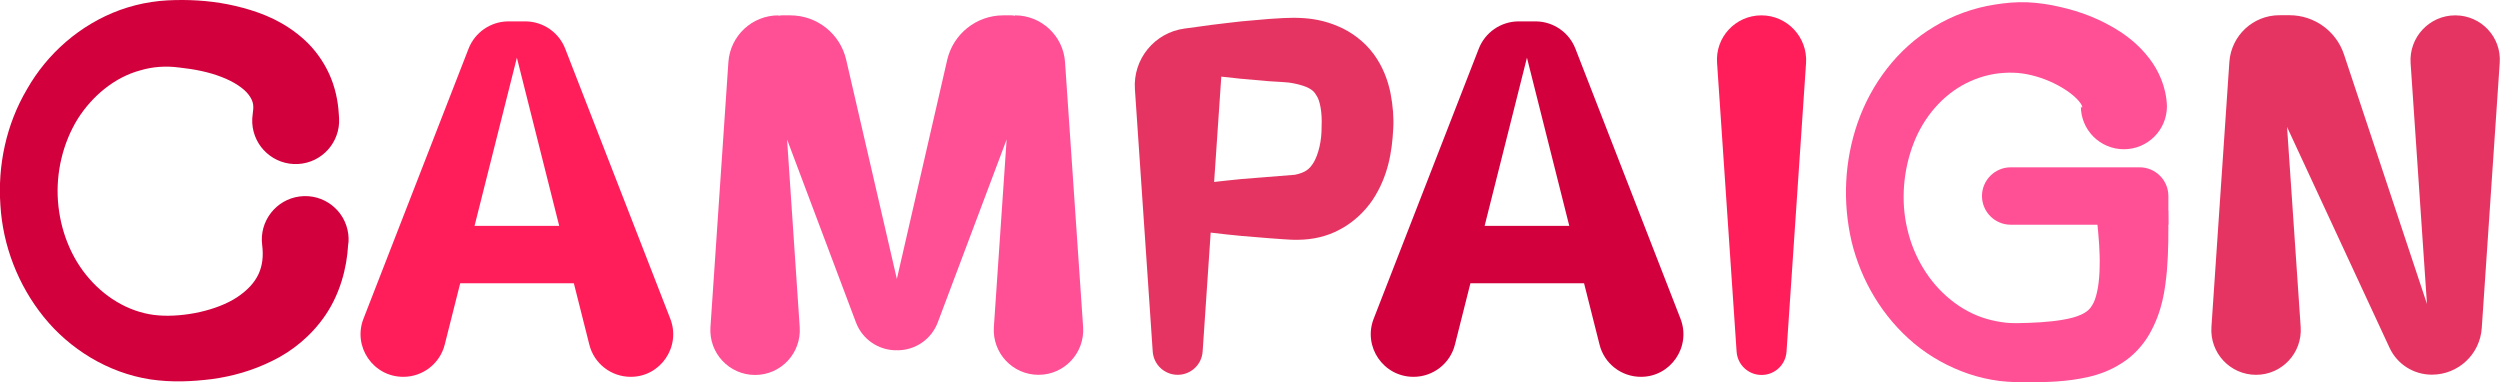
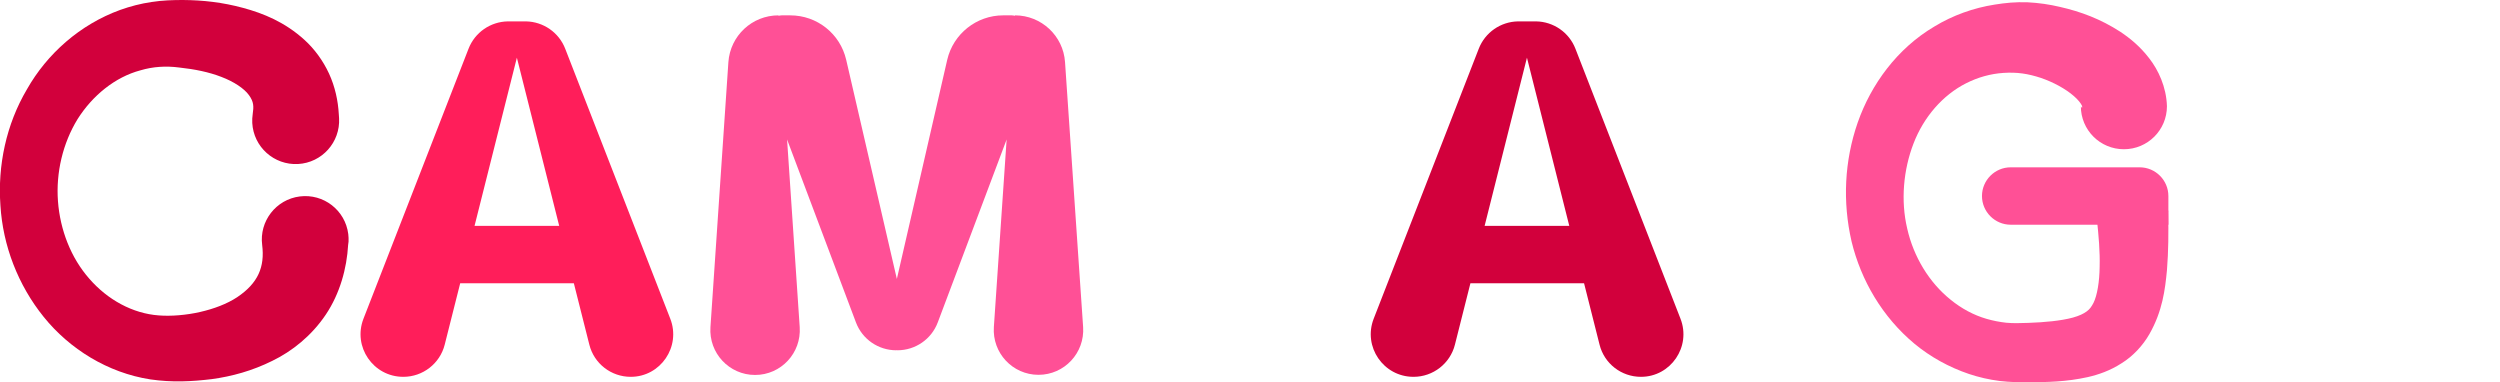
<svg xmlns="http://www.w3.org/2000/svg" version="1.1" id="レイヤー_1" x="0px" y="0px" width="174.22px" height="26.64px" viewBox="0 0 174.22 26.64" style="enable-background:new 0 0 174.22 26.64;" xml:space="preserve">
  <style type="text/css">
	.st0{fill:#FF1E5A;}
	.st1{fill:#FF5096;}
	.st2{fill:#D2003C;}
	.st3{fill:#E63462;}
</style>
-   <path class="st0" d="M122.75,1.07L122.75,1.07c1.8,0,3.23,1.53,3.11,3.33l-1.36,20.1c-0.06,0.92-0.82,1.63-1.74,1.63l0,0  c-0.92,0-1.68-0.71-1.74-1.63l-1.36-20.1C119.52,2.59,120.95,1.07,122.75,1.07z" />
  <path class="st0" d="M46.71,22.21L39.39,3.4c-0.44-1.14-1.53-1.89-2.74-1.91l0,0H36.6h-1.16h-0.05l0,0  c-1.21,0.02-2.3,0.77-2.74,1.91l-7.32,18.81c-0.76,1.95,0.68,4.05,2.77,4.05h0.01c1.36,0,2.55-0.93,2.88-2.24l1.08-4.28h7.92  l1.08,4.28c0.33,1.32,1.52,2.24,2.88,2.24h0.01C46.03,26.26,47.47,24.16,46.71,22.21z M33.07,15.74l2.95-11.72l2.95,11.72H33.07z" />
  <path class="st1" d="M151.11,15.66h-10.99c-1.1,0-2-0.9-2-2v0c0-1.1,0.9-2,2-2h8.99c1.1,0,2,0.9,2,2V15.66z" />
  <path class="st2" d="M117.11,22.21L109.79,3.4c-0.44-1.14-1.53-1.89-2.74-1.91l0,0h-0.05h-1.16h-0.05l0,0  c-1.21,0.02-2.3,0.77-2.74,1.91l-7.32,18.81c-0.76,1.95,0.68,4.05,2.77,4.05h0.01c1.36,0,2.55-0.93,2.88-2.24l1.08-4.28h7.92  l1.08,4.28c0.33,1.32,1.52,2.24,2.88,2.24h0.01C116.43,26.26,117.87,24.16,117.11,22.21z M103.46,15.74l2.95-11.72l2.95,11.72  H103.46z" />
-   <path class="st3" d="M171.1,1.07c-1.8,0-3.23,1.53-3.11,3.33l1.14,16.78L163.35,3.8c-0.54-1.63-2.07-2.74-3.8-2.74h-0.65  c-0.02,0-0.03,0.01-0.05,0.01l0-0.01c-1.84,0-3.36,1.42-3.49,3.26l-1.25,18.47c-0.12,1.8,1.3,3.33,3.11,3.33s3.23-1.53,3.11-3.33  l-0.95-13.94l7.14,15.38c0.53,1.15,1.68,1.88,2.95,1.88l0,0c0,0,0,0,0,0s0,0,0,0h0c0,0,0,0,0,0c1.84,0,3.36-1.42,3.48-3.26  l1.25-18.47C174.33,2.59,172.91,1.07,171.1,1.07z" />
  <path class="st1" d="M74.22,4.33c-0.12-1.83-1.65-3.26-3.49-3.26l0,0.03c-0.07-0.01-0.14-0.03-0.22-0.03h-0.6  c-1.86,0-3.48,1.29-3.9,3.1L62.5,19.44L58.97,4.17c-0.42-1.82-2.03-3.1-3.9-3.1h-0.6c-0.08,0-0.15,0.02-0.22,0.03l0-0.03  c-1.84,0-3.36,1.42-3.49,3.26l-1.25,18.47c-0.12,1.8,1.3,3.33,3.11,3.33s3.23-1.53,3.11-3.33L54.85,9.72l4.8,12.75  c0.44,1.17,1.56,1.94,2.81,1.94c0.01,0,0.03-0.01,0.04-0.01c0.01,0,0.03,0.01,0.04,0.01c1.25,0,2.37-0.77,2.81-1.94l4.8-12.75  l-0.89,13.07c-0.12,1.8,1.3,3.33,3.11,3.33s3.23-1.53,3.11-3.33L74.22,4.33z" />
  <path class="st2" d="M24.26,17.07c-0.09,1.62-0.57,3.39-1.56,4.86c-0.98,1.46-2.34,2.55-3.73,3.22c-1.39,0.69-2.81,1.08-4.21,1.27  c-1.41,0.17-2.75,0.24-4.28,0.02c-2.98-0.46-5.64-2.13-7.43-4.35c-1.8-2.23-2.85-4.98-3.02-7.77c-0.2-2.78,0.4-5.65,1.85-8.1  c1.4-2.47,3.69-4.51,6.5-5.53c0.7-0.25,1.43-0.44,2.18-0.55C11.32,0.02,12.08,0,12.75,0c1.38,0.01,2.76,0.16,4.19,0.55  c1.41,0.38,2.92,0.99,4.29,2.24c0.68,0.62,1.28,1.43,1.7,2.34c0.42,0.91,0.63,1.9,0.68,2.82l0.02,0.29c0.09,1.67-1.19,3.1-2.86,3.19  s-3.1-1.19-3.19-2.86c-0.01-0.2,0-0.42,0.03-0.61c0.08-0.55,0.08-0.86-0.26-1.33c-0.33-0.46-1.05-0.94-1.92-1.27  c-0.87-0.34-1.88-0.54-2.9-0.65C12,4.64,11.56,4.63,11.12,4.66c-0.45,0.03-0.89,0.11-1.33,0.24C8.02,5.37,6.44,6.66,5.4,8.31  c-1.02,1.67-1.51,3.71-1.36,5.72c0.15,1.99,0.9,3.94,2.19,5.4c1.27,1.46,3.02,2.42,4.83,2.55c0.85,0.07,1.94-0.02,2.89-0.24  c0.96-0.22,1.87-0.56,2.58-1.03c1.46-0.98,1.93-2.11,1.74-3.64c-0.21-1.65,0.96-3.17,2.62-3.38s3.17,0.96,3.38,2.62  c0.02,0.18,0.03,0.36,0.02,0.53L24.26,17.07z" />
  <path class="st1" d="M151.1,14.93c0.02,1.27,0.02,2.55-0.09,3.91c-0.13,1.35-0.31,2.84-1.22,4.44c-0.45,0.79-1.15,1.55-1.95,2.04  c-0.79,0.51-1.6,0.79-2.35,0.96c-1.49,0.33-2.8,0.35-4.07,0.36l-0.96-0.01c-0.37-0.01-0.74-0.04-1.1-0.08  c-0.73-0.09-1.46-0.26-2.15-0.49c-1.39-0.47-2.69-1.19-3.8-2.11c-2.22-1.85-3.72-4.4-4.38-7.13c-0.63-2.75-0.5-5.6,0.43-8.28  c0.93-2.66,2.75-5.16,5.34-6.69c1.28-0.78,2.73-1.3,4.21-1.53c0.75-0.12,1.45-0.19,2.29-0.16c0.79,0.04,1.53,0.15,2.25,0.32  c1.45,0.33,2.83,0.84,4.22,1.74c0.69,0.46,1.38,1.03,2.01,1.85c0.63,0.81,1.19,1.99,1.23,3.33c0,1.66-1.34,3-3,3s-3-1.34-3-3  c0.04,0.13,0.14,0.14,0.08-0.03c-0.07-0.16-0.27-0.42-0.56-0.67c-0.58-0.51-1.43-0.97-2.3-1.27c-0.92-0.3-1.65-0.41-2.61-0.35  c-0.91,0.06-1.79,0.31-2.6,0.72c-1.63,0.82-2.96,2.35-3.67,4.2c-0.71,1.84-0.9,3.99-0.44,5.93c0.44,1.95,1.52,3.75,3.03,4.96  c0.75,0.61,1.6,1.07,2.5,1.33c0.45,0.13,0.91,0.22,1.37,0.27c0.23,0.02,0.46,0.03,0.7,0.03l0.85-0.02c1.13-0.04,2.25-0.14,3.1-0.37  c0.43-0.12,0.75-0.27,0.96-0.43c0.22-0.16,0.33-0.33,0.47-0.59c0.26-0.52,0.42-1.49,0.43-2.52c0.03-1.04-0.07-2.17-0.19-3.3l0-0.01  c-0.15-1.37,0.84-2.61,2.21-2.76c1.37-0.15,2.61,0.84,2.76,2.21C151.09,14.78,151.1,14.86,151.1,14.93z" />
-   <path class="st3" d="M96.9,6.48c-0.18-0.88-0.53-1.84-1.17-2.71c-0.64-0.87-1.56-1.56-2.49-1.94c-0.92-0.4-1.83-0.55-2.66-0.58  c-0.4-0.02-0.86,0-1.17,0.01l-0.97,0.06l-1.94,0.17c-0.38,0.04-0.75,0.08-1.13,0.13l0,0l-0.16,0.02c-0.56,0.06-1.13,0.14-1.69,0.22  l-0.97,0.13c-2.09,0.28-3.61,2.13-3.46,4.24l1.24,18.26c0.06,0.92,0.82,1.63,1.74,1.63c0.92,0,1.68-0.71,1.74-1.63l0.56-8.28  c0.71,0.09,1.41,0.16,2.12,0.23l1.94,0.16c0.32,0.03,0.65,0.05,0.97,0.07l0.48,0.03l0.26,0.01l0.35,0c0.94-0.01,1.96-0.21,2.89-0.72  c0.93-0.49,1.72-1.24,2.27-2.05c1.1-1.66,1.36-3.4,1.44-4.95C97.14,8.22,97.07,7.36,96.9,6.48z M91.57,11.28  c-0.31,0.53-0.62,0.75-1.33,0.9l-3.75,0.3c-0.63,0.06-1.25,0.13-1.88,0.2l0.5-7.34c0.46,0.05,0.92,0.1,1.38,0.15l1.94,0.17  l0.97,0.06c0.33,0.02,0.52,0.04,0.76,0.09c0.45,0.09,0.83,0.21,1.08,0.35c0.26,0.14,0.38,0.29,0.49,0.48  c0.25,0.33,0.42,1.18,0.37,2.19C92.11,9.85,91.87,10.74,91.57,11.28z" />
</svg>